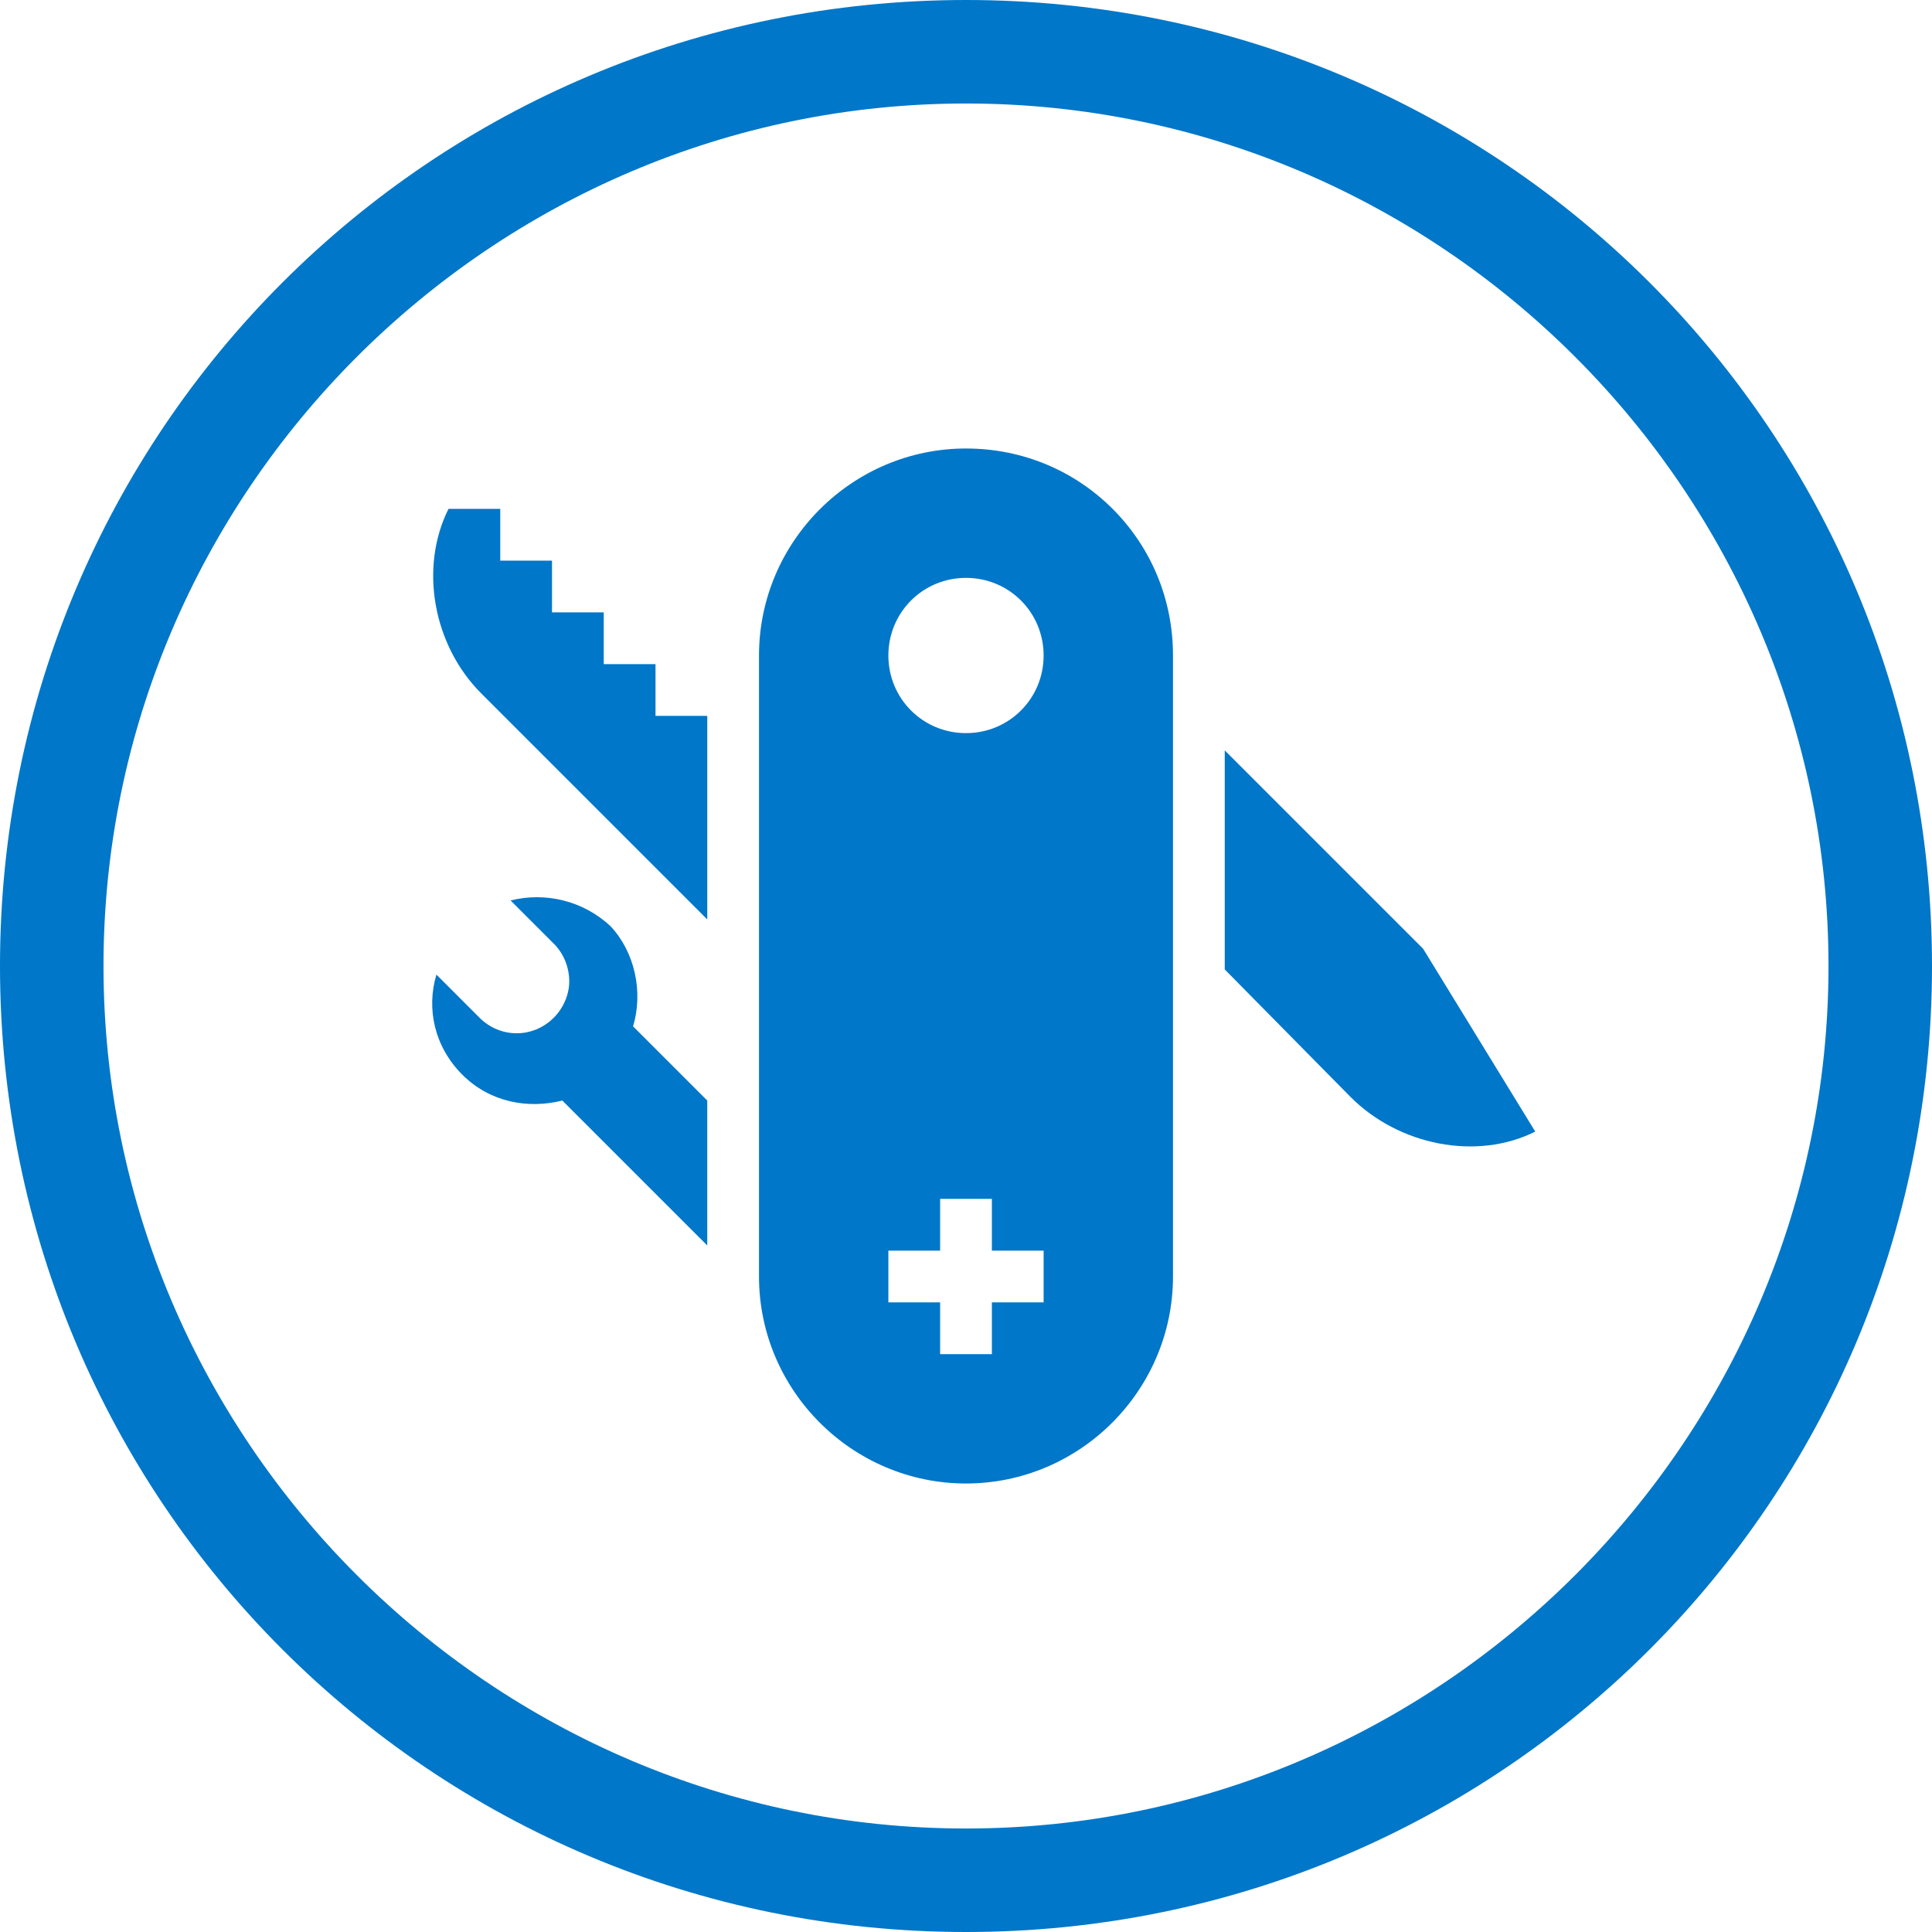
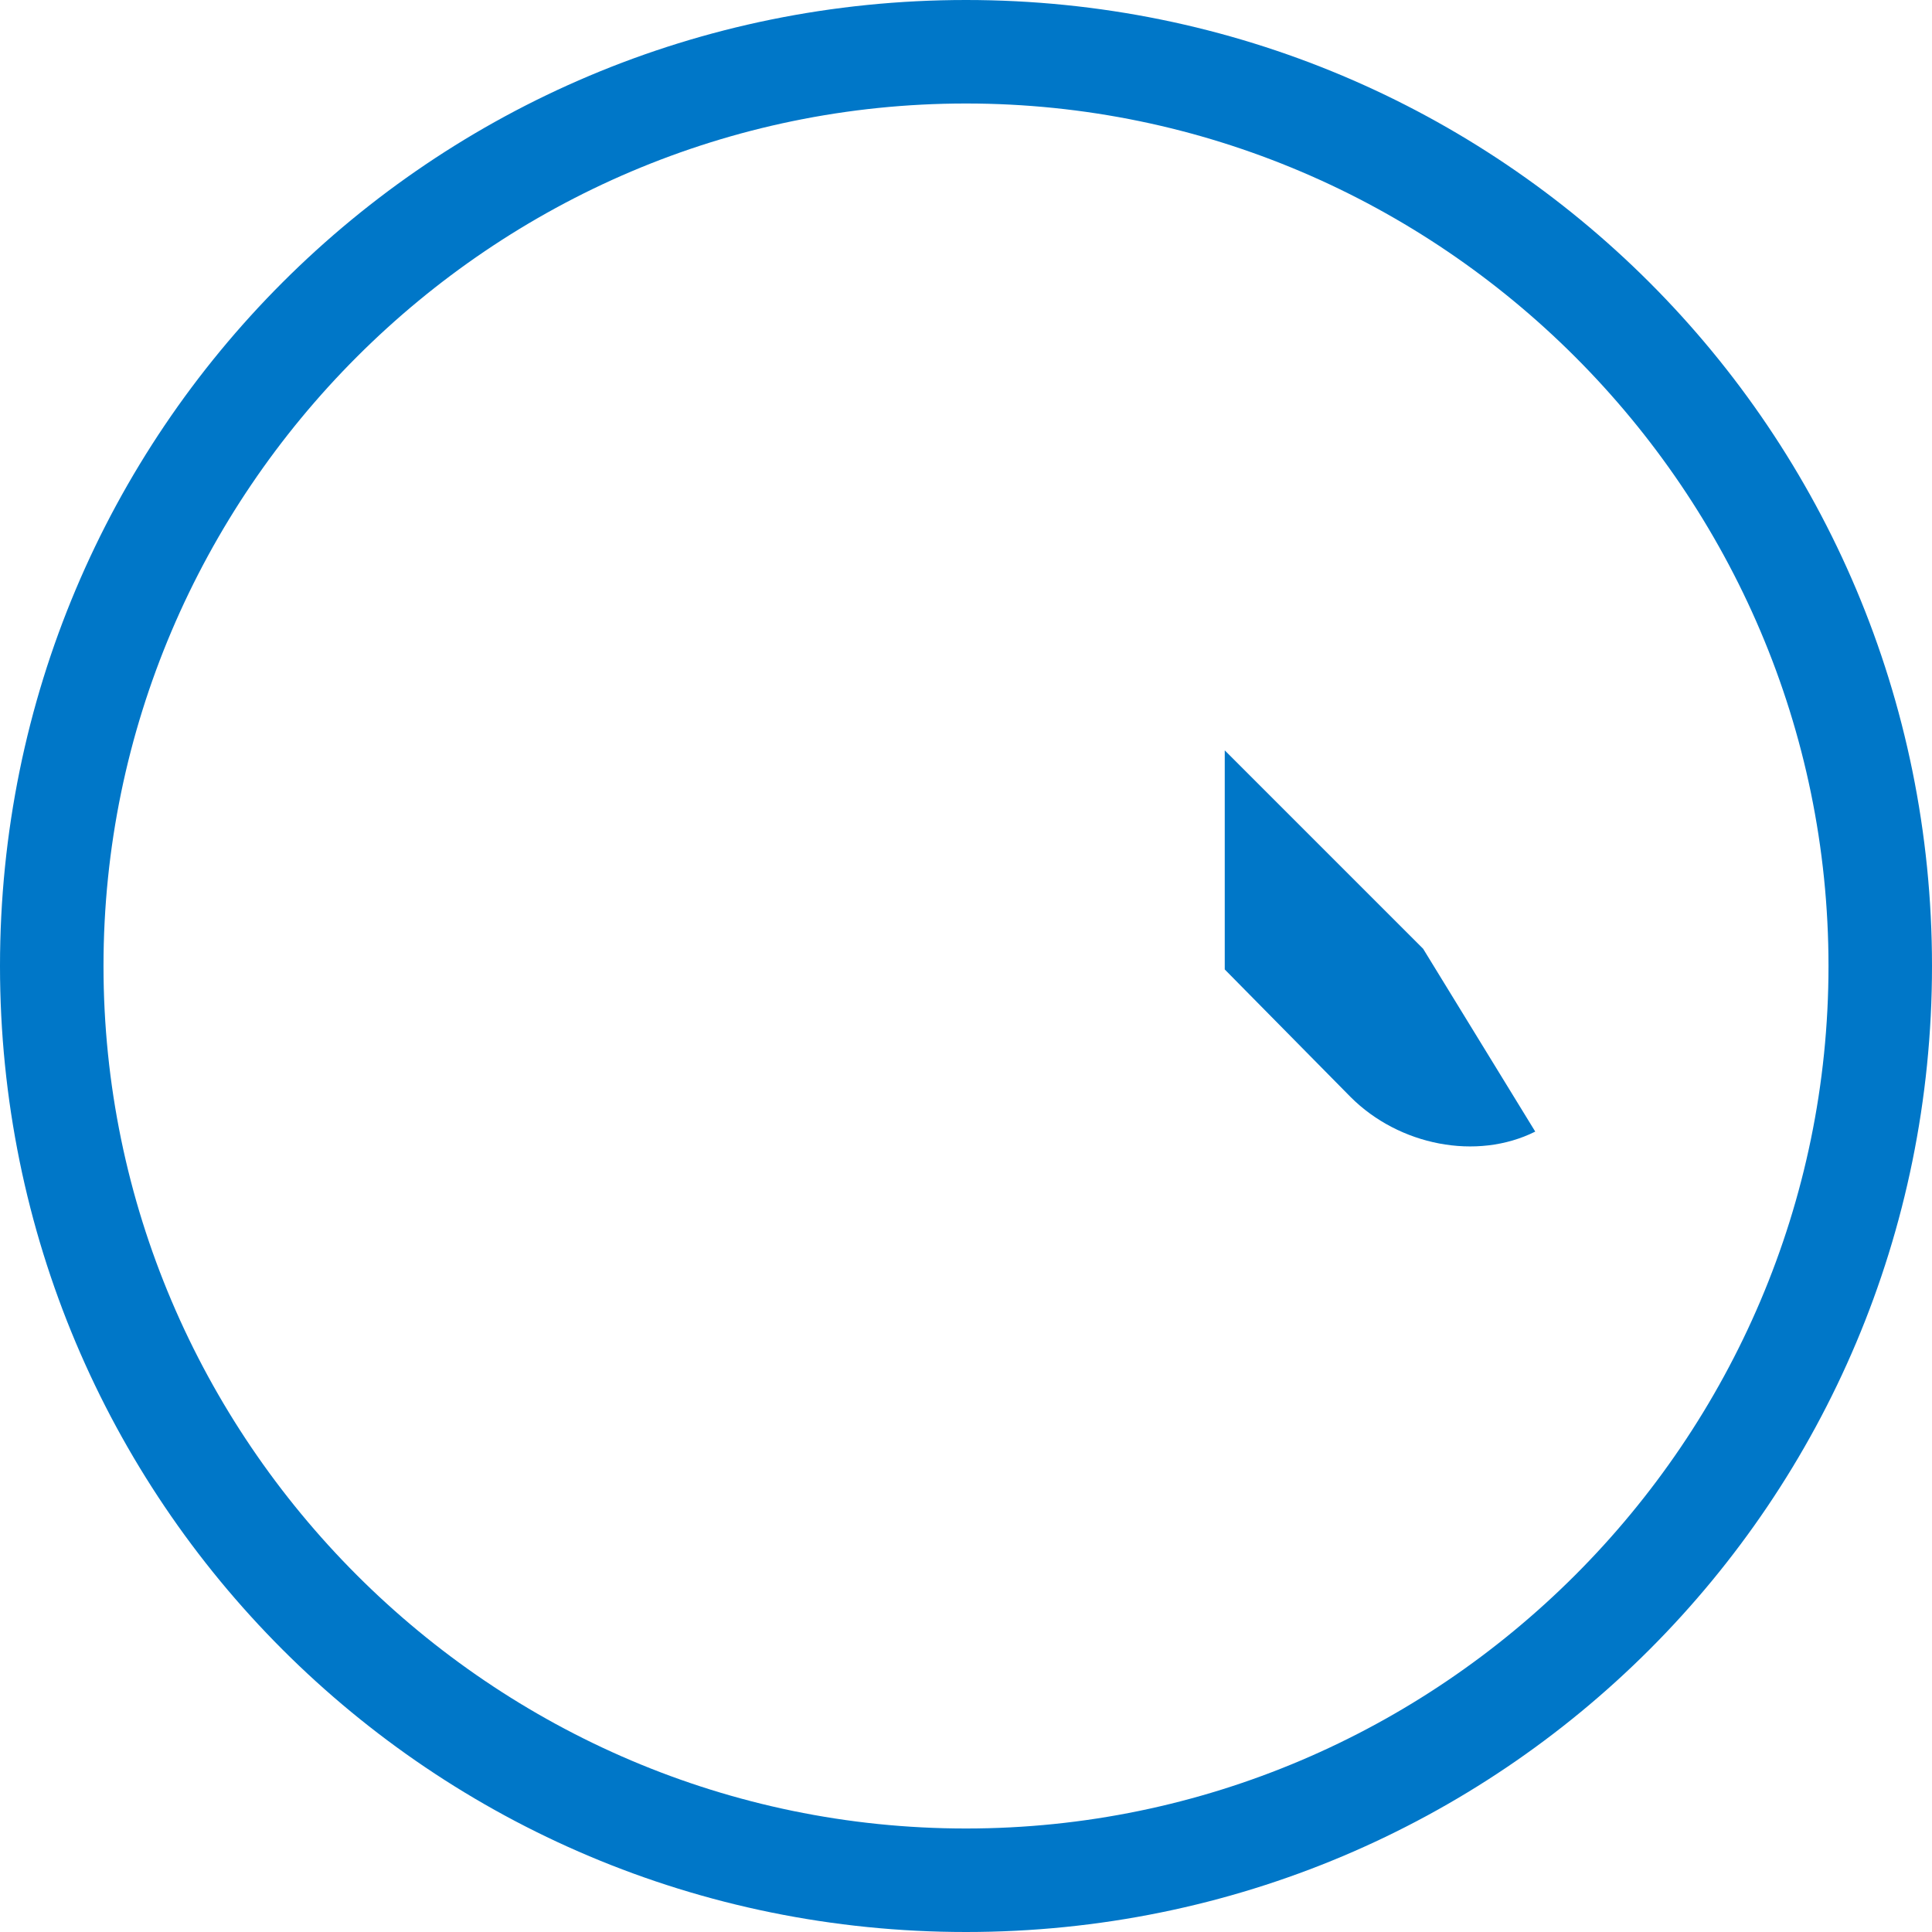
<svg xmlns="http://www.w3.org/2000/svg" version="1.1" x="0px" y="0px" viewBox="0 0 112 112" style="enable-background:new 0 0 112 112;" xml:space="preserve">
  <style type="text/css">
	.st0{fill:#64A70B;}
	.st1{fill:#0077C8;}
	.st2{fill:#041E42;}
	.st3{fill:#707372;}
	.st4{fill:#41B6E6;}
	.st5{fill:#E35205;}
	.st6{fill:#231F20;}
	.st7{fill:none;stroke:#000000;stroke-width:7.998;stroke-miterlimit:10;}
	.st8{fill:#A8CE38;}
	.st9{fill:#0077C8;stroke:#000000;stroke-width:7.998;stroke-miterlimit:10;}
	.st10{fill:#041E42;stroke:#000000;stroke-width:7.998;stroke-miterlimit:10;}
	.st11{fill:#707372;stroke:#000000;stroke-width:7.998;stroke-miterlimit:10;}
	.st12{fill:#E35205;stroke:#000000;stroke-width:7.998;stroke-miterlimit:10;}
	.st13{fill:#41B6E6;stroke:#000000;stroke-width:7.998;stroke-miterlimit:10;}
</style>
  <g id="Meet-Standards">
</g>
  <g id="Solutions-for-any-site">
</g>
  <g id="All-Included">
</g>
  <g id="Design">
</g>
  <g id="Protection">
</g>
  <g id="Personnalized-Solutions">
</g>
  <g id="Availability">
</g>
  <g id="Maintenance">
</g>
  <g id="Quick">
</g>
  <g id="Installation">
</g>
  <g id="Bientot">
</g>
  <g id="Coming-Soon">
</g>
  <g id="Effective">
</g>
  <g id="Stability">
</g>
  <g id="Carbon-Footprint">
</g>
  <g id="Wi-Fi">
</g>
  <g id="Agriculture">
</g>
  <g id="Municipal">
</g>
  <g id="Office_building">
</g>
  <g id="Industrial">
</g>
  <g id="Commercial">
</g>
  <g id="Residential">
</g>
  <g id="Spongy">
</g>
  <g id="Granular">
</g>
  <g id="Porous">
</g>
  <g id="Incompactible">
</g>
  <g id="Filter">
</g>
  <g id="Resource">
</g>
  <g id="Compost">
</g>
  <g id="Versatile">
    <g>
      <path class="st1" d="M56,6c27.5,0,50,22.5,50,50s-22.5,50-50,50S6,83.5,6,56S28.5,6,56,6 M56,0C25,0,0,25,0,56s25,56,56,56    s56-25,56-56S87,0,56,0L56,0z" />
    </g>
    <g>
-       <path class="st1" d="M64.5,29.5C62.3,27.3,59.3,26,56,26c-6.6,0-12,5.4-12,12v36c0,6.6,5.4,12,12,12s12-5.4,12-12V38    C68,34.7,66.7,31.7,64.5,29.5z M60.5,75.5h-3v3h-3v-3h-3v-3h3v-3h3v3h3V75.5z M56,42.5c-2.5,0-4.5-2-4.5-4.5s2-4.5,4.5-4.5    s4.5,2,4.5,4.5S58.5,42.5,56,42.5z" />
      <path class="st1" d="M89,65.6c-3.4,1.7-7.9,0.8-10.7-2L71,56.2V43.5L82.5,55L89,65.6z" />
-       <path class="st1" d="M41,41.5v11.8L27.9,40.2c-2.8-2.8-3.6-7.3-1.9-10.7h3v3h3v3h3v3h3v3H41z" />
      <g>
-         <path class="st1" d="M36.7,59.5l4.3,4.3v8.4l-8.4-8.4c-2,0.5-4.2,0.1-5.8-1.5c-1.6-1.6-2.1-3.8-1.5-5.8l2.5,2.5     c1.2,1.2,3.1,1.2,4.3,0c0.6-0.6,0.9-1.4,0.9-2.1c0-0.8-0.3-1.6-0.9-2.2l-2.5-2.5c2-0.5,4.2,0,5.8,1.5     C36.8,55.2,37.3,57.5,36.7,59.5z" />
-       </g>
+         </g>
    </g>
  </g>
  <g id="All_Seasons">
</g>
  <g id="Discreet">
</g>
  <g id="Sustainable">
</g>
  <g id="Peace-of-mind">
</g>
  <g id="Best-investissement">
</g>
  <g id="Long-terme">
</g>
  <g id="_x33_60_x5F_degré">
</g>
  <g id="High_x5F_performance">
</g>
</svg>